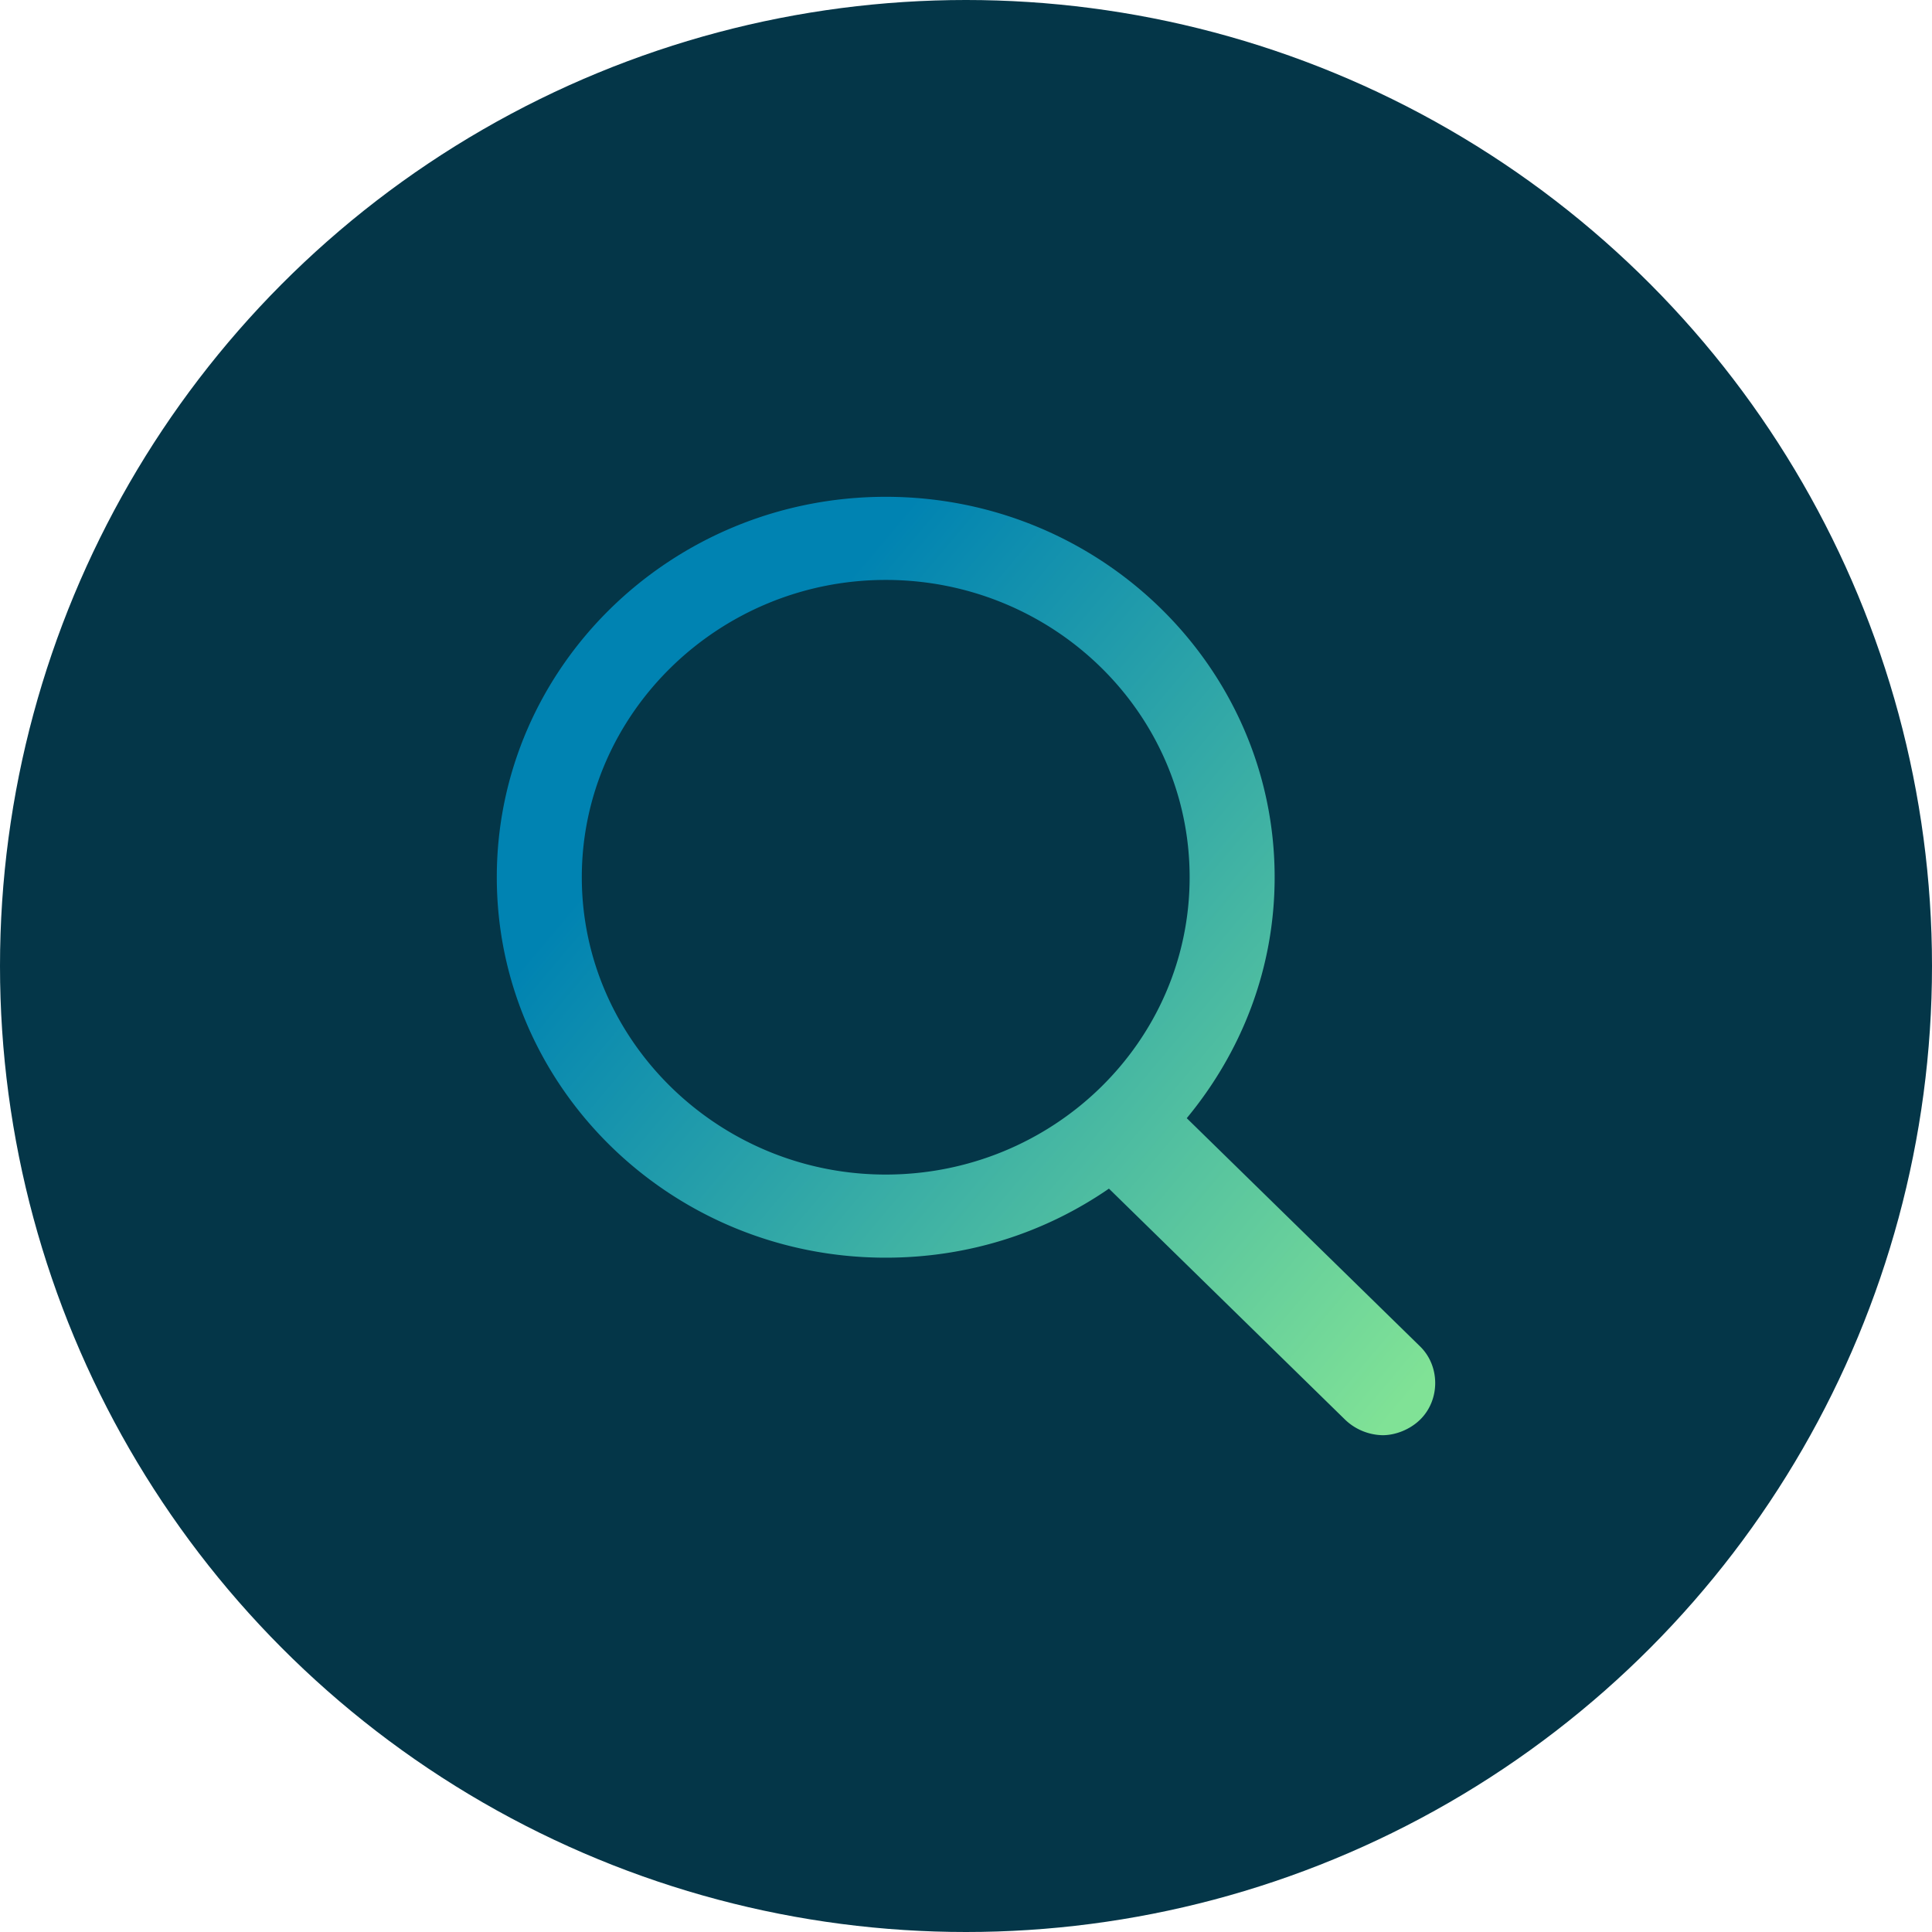
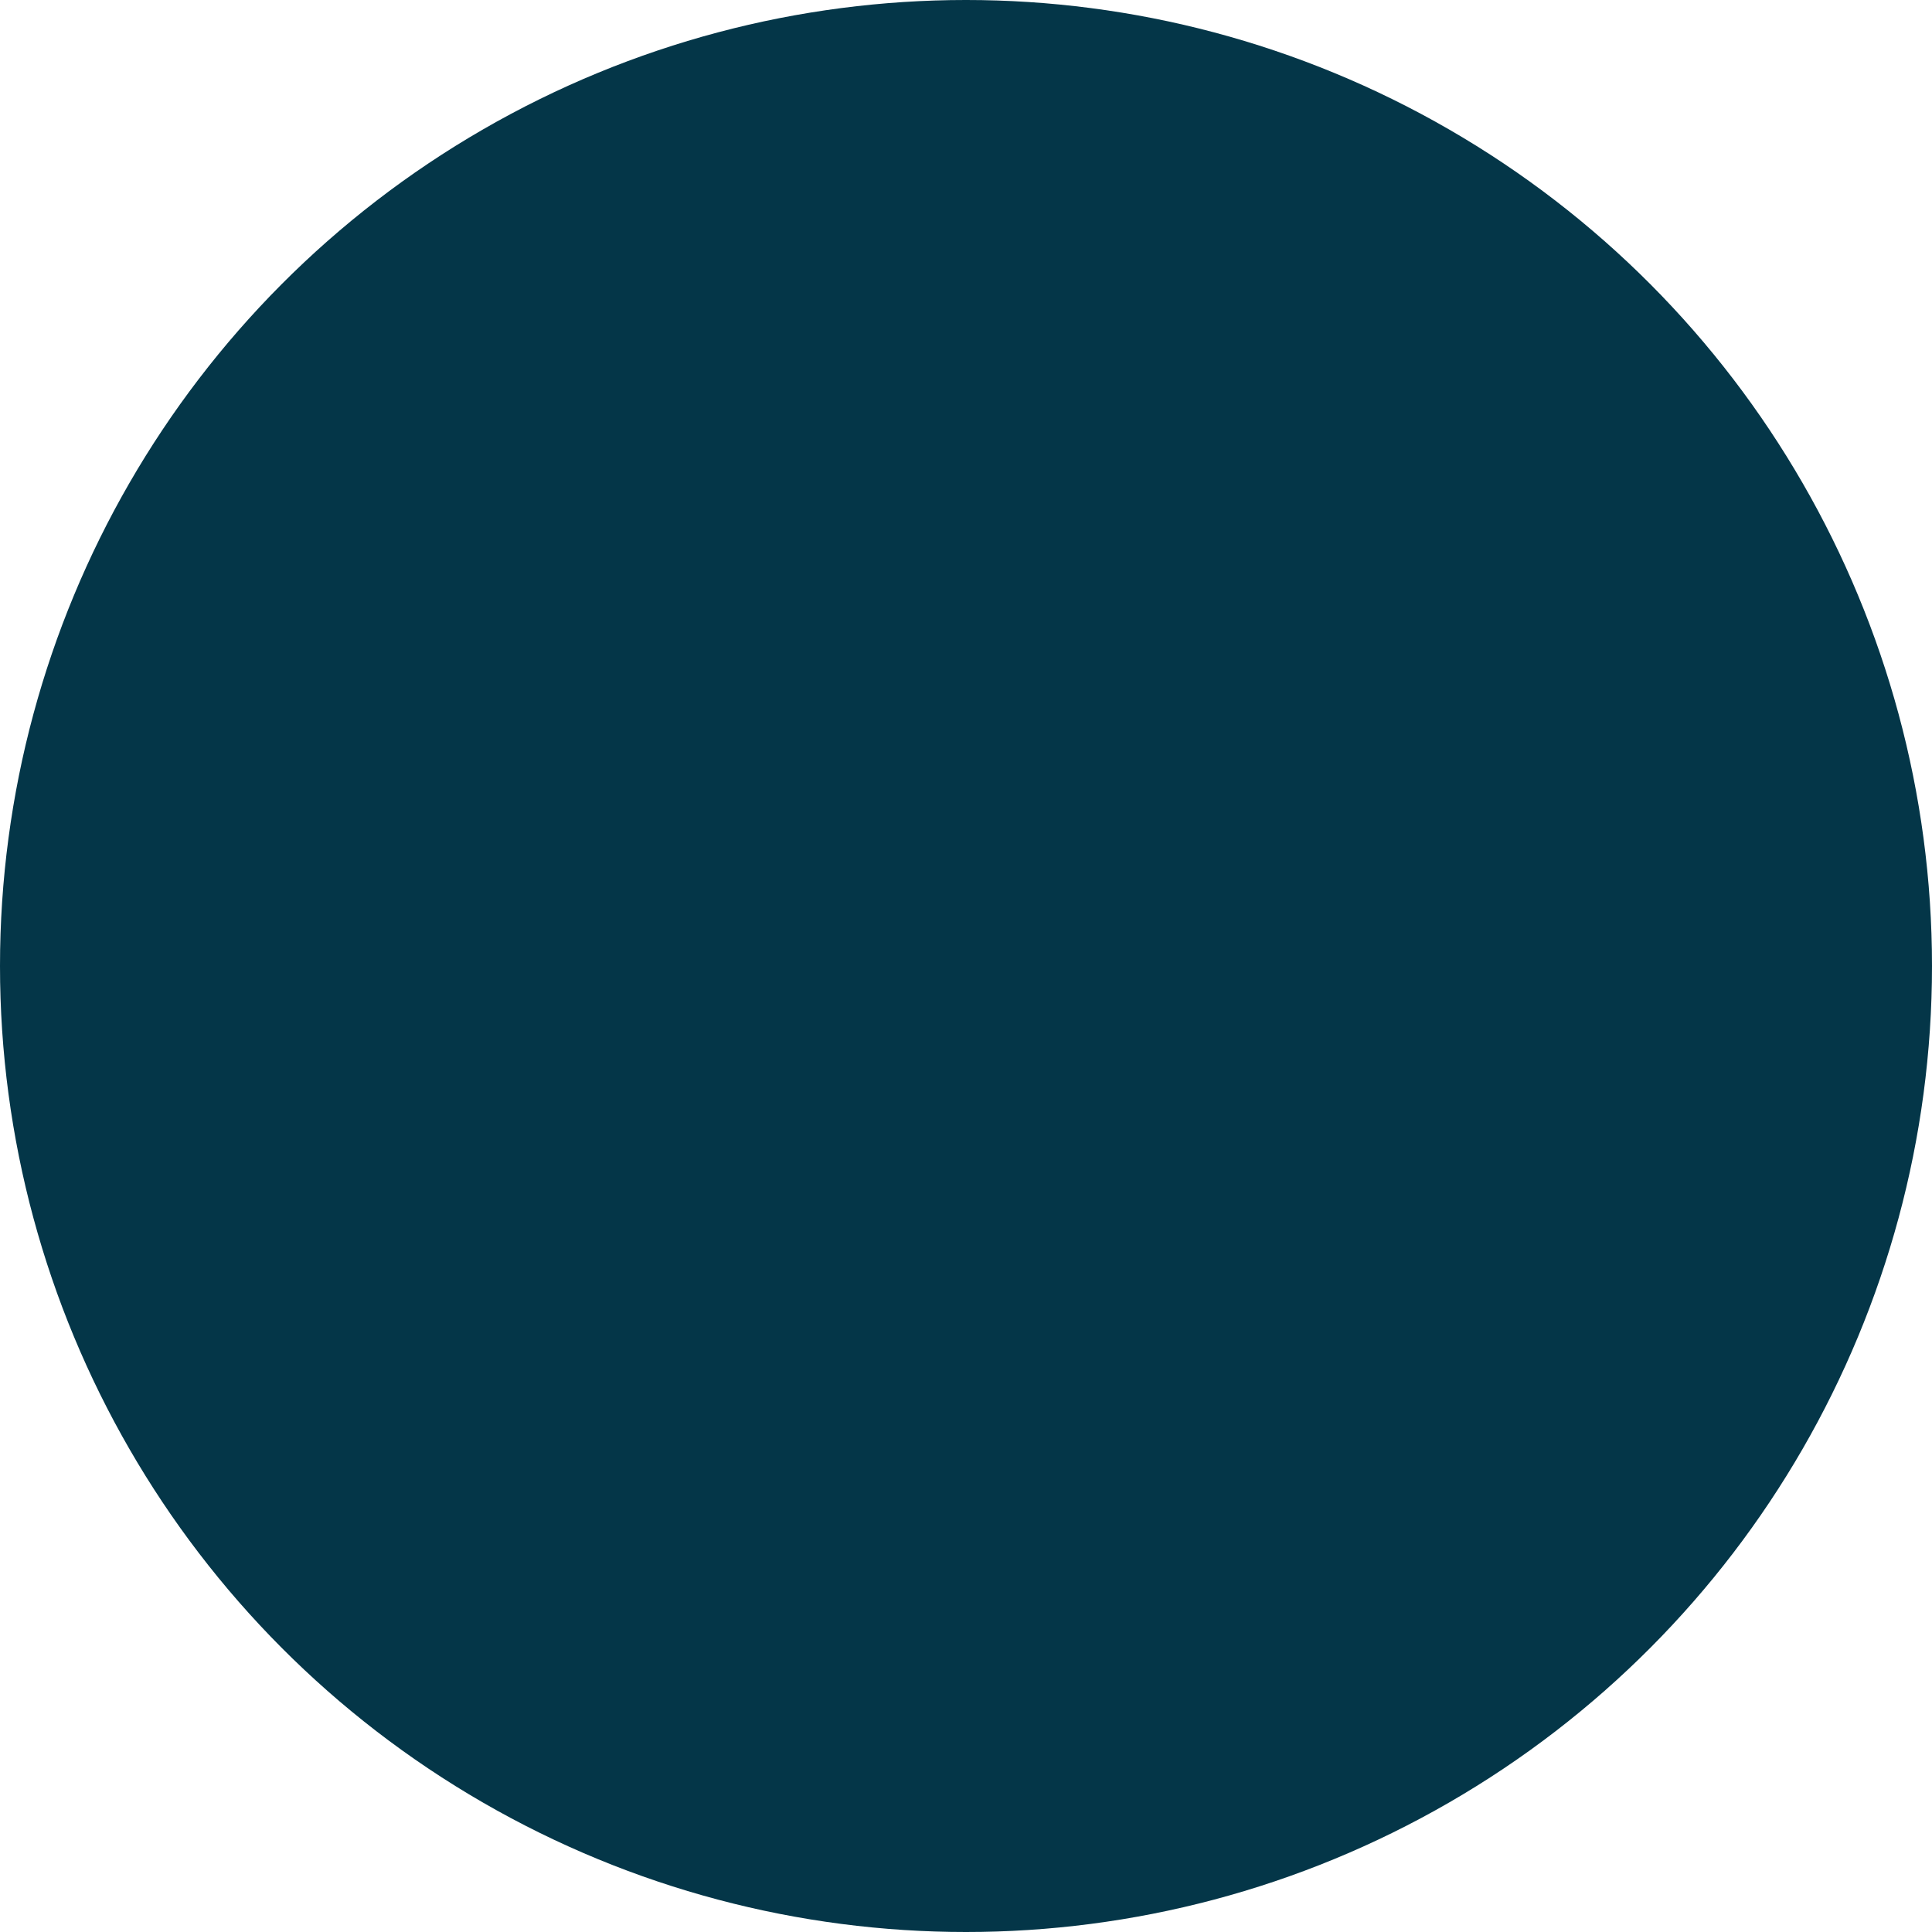
<svg xmlns="http://www.w3.org/2000/svg" width="77" height="77" viewBox="0 0 77 77">
  <defs>
    <linearGradient x1="21.975%" y1="26.542%" x2="100%" y2="92.407%" id="ofoc0buyva">
      <stop stop-color="#0083B2" offset="0%" />
      <stop stop-color="#80E296" offset="100%" />
    </linearGradient>
  </defs>
  <g fill="none" fill-rule="evenodd">
    <circle fill="#043648" cx="38.5" cy="38.5" r="38.5" />
-     <path d="M19.8 34.962c0 8.365 6.947 15.163 15.499 15.163 3.33 0 6.374-1.013 8.898-2.752l9.412 9.208a2.22 2.22 0 0 0 1.496.619c.514 0 1.09-.225 1.493-.619.803-.785.803-2.135 0-2.919l-9.3-9.097c2.182-2.638 3.503-5.953 3.503-9.603 0-8.366-6.947-15.162-15.499-15.162-8.555 0-15.502 6.796-15.502 15.162zm3.388 0c0-6.515 5.454-11.849 12.114-11.849 6.657.002 12.111 5.28 12.111 11.85 0 6.57-5.454 11.849-12.114 11.849-6.657 0-12.111-5.336-12.111-11.85z" fill="url(#ofoc0buyva)" fill-rule="nonzero" />
  </g>
</svg>